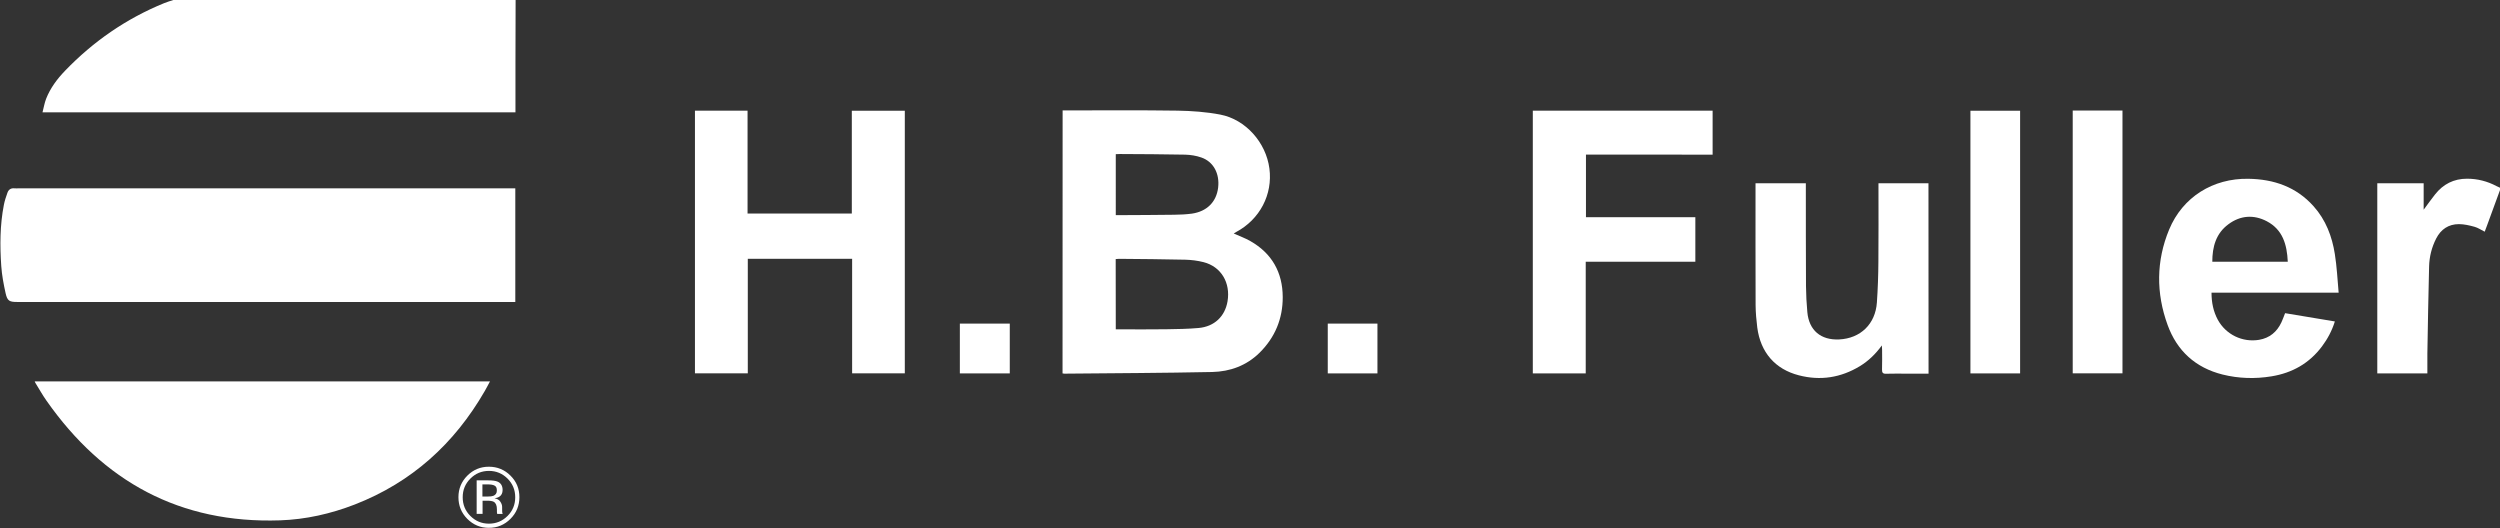
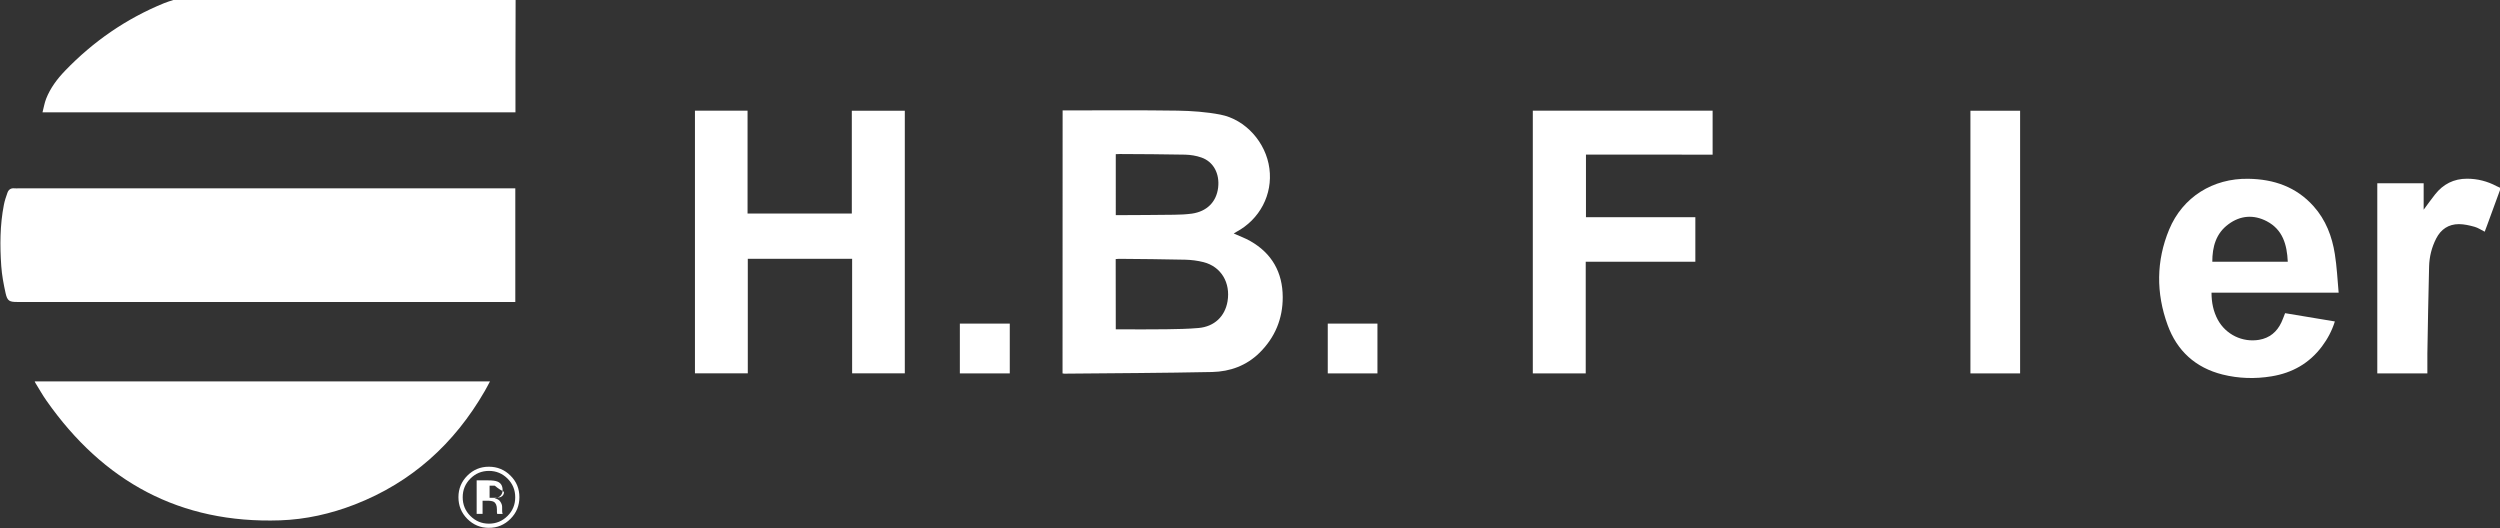
<svg xmlns="http://www.w3.org/2000/svg" version="1.1" id="Layer_1" x="0px" y="0px" viewBox="0 0 3170 670" style="enable-background:new 0 0 3170 670;" xml:space="preserve">
  <rect x="0" y="0" width="3170" height="670" fill="#333333" stroke="none" />
  <style type="text/css">
	.st0{fill:#FFFFFF;}
</style>
  <g>
    <g>
      <path class="st0" d="M653.8,0c-0.1,27-0.1,54-0.2,81c0,20.3,0,40.6,0,61.4c-199.6,0-398.9,0-599.7,0c1.6-6,2.5-11.9,4.6-17.2    c5.3-13.5,13.9-25,23.9-35.4C118.3,52.5,160.1,23.6,208.1,4c3.8-1.6,7.8-2.7,11.7-4C364.5,0,509.2,0,653.8,0z" />
      <path class="st0" d="M3170,241c-5.4,14.7-10.7,29.3-16.1,44c-1.1,2.9-2.2,5.8-3.3,8.8c-4.5-2.2-8.4-5-12.8-6.2    c-6.5-1.8-13.3-3.4-19.9-3.4c-13.1,0-22.8,6.5-28.8,18.2c-5.7,11.1-8.7,23.2-9,35.5c-1,36.8-1.5,73.6-2.2,110.4    c-0.1,8.3,0,16.6,0,25.2c-21.4,0-42.3,0-63.5,0c0-80.4,0-160.6,0-241.1c19.5,0,38.9,0,58.8,0c0,10.9,0,21.6,0,33.5    c5.3-7.2,9.7-13.3,14.4-19.3c10.3-13.1,23.8-20,40.6-20c13.2,0,25.7,3.2,37.4,9.4c1.5,0.8,3,1.4,4.5,2.1    C3170,239,3170,240,3170,241z" />
      <path class="st0" d="M653.4,238.8c0,48.3,0,95.9,0,144.1c-2.3,0-4.5,0-6.6,0c-208.3,0-416.7,0-625,0c-9.9,0-12.5-1.3-14.7-11.1    c-2.5-11.3-4.7-22.9-5.5-34.4c-1.8-26-1.7-51.9,3.3-77.6c1-5.2,2.7-10.3,4.5-15.3c1.4-4,4.3-6.2,8.9-5.7c1.8,0.2,3.7,0,5.5,0    c206.7,0,413.3,0,620,0C646.9,238.8,650,238.8,653.4,238.8z" />
      <path class="st0" d="M44,483.6c192.5,0,384.4,0,577.3,0c-2.4,4.5-4.4,8.4-6.6,12.2c-38.5,66.8-92.6,115.8-164.8,143.9    c-30.5,11.8-62.1,19-94.8,20.1c-126.8,4.3-224.2-49.1-296.2-151.8c-4.9-6.9-9-14.4-13.5-21.6C44.9,485.8,44.6,485,44,483.6z" />
      <path class="st0" d="M1347.4,140c1.9,0,3.4,0,4.8,0c47,0,94-0.4,141,0.3c18.1,0.3,36.4,1.6,54.1,5c32.3,6.2,58,35.5,62.3,68.3    c4.4,33-12.2,64.7-42.2,80.6c-1,0.5-1.9,1.2-3,1.9c7.2,3.2,14.4,5.8,20.9,9.5c27.5,15.6,41.1,39.8,41.2,71.1    c0.1,27.3-9.7,51.1-29.3,70.5c-16.6,16.4-37.4,24-60.2,24.5c-62.5,1.3-124.9,1.5-187.4,2.1c-0.6,0-1.3-0.2-2.3-0.3    C1347.4,362.4,1347.4,251.6,1347.4,140z M1414.8,417.6c1.9,0,3.5,0,5.1,0c19.7,0,39.3,0.2,59-0.1c13.7-0.2,27.3-0.4,40.9-1.6    c20-1.8,33.4-14.6,36.7-33.7c4-23.7-8.1-44.1-30.4-49.8c-7.5-1.9-15.4-2.9-23.2-3.1c-28-0.7-56-0.8-84-1.1c-1.3,0-2.6,0.2-4.2,0.3    C1414.8,358.1,1414.8,387.5,1414.8,417.6z M1414.8,272.8c1.9,0,3.5,0,5.1,0c23-0.1,45.9-0.2,68.9-0.5c7.5-0.1,15-0.4,22.4-1.4    c19.1-2.7,31.2-14.8,33.4-33c2.1-17.7-5.9-32.9-21.3-38.2c-6.5-2.3-13.6-3.4-20.5-3.6c-27.6-0.6-55.3-0.6-82.9-0.8    c-1.6,0-3.3,0.1-5.1,0.2C1414.8,221.4,1414.8,246.8,1414.8,272.8z" />
      <path class="st0" d="M881.2,140.3c22.4,0,44.3,0,66.7,0c0,43.5,0,86.8,0,130.5c44.1,0,87.8,0,132.2,0c0-43.3,0-86.7,0-130.4    c22.7,0,44.8,0,67.2,0c0,110.8,0,221.7,0,333c-22.1,0-44.2,0-66.8,0c0-48.3,0-96.6,0-145.2c-44.3,0-88,0-132.3,0    c0,48.3,0,96.5,0,145.2c-22.6,0-44.6,0-67,0C881.2,362.4,881.2,251.5,881.2,140.3z" />
      <path class="st0" d="M2011,196c0,26.9,0,52.8,0,79.4c46.4,0,92.4,0,138.7,0c0,19.1,0,37.5,0,56.5c-46.3,0-92.4,0-139,0    c0,47.5,0,94.4,0,141.6c-22.6,0-44.7,0-67.1,0c0-111.1,0-222,0-333.2c76,0,151.8,0,228,0c0,18.3,0,36.7,0,55.8    C2118.3,196,2064.9,196,2011,196z" />
      <path class="st0" d="M2965.4,371.1c-54.8,0-107.7,0-161.2,0c0,12.5,2.3,23.8,8,34.4c10.3,18.8,31.2,28.9,52.3,25.4    c13.4-2.3,22.6-10,28.3-22.1c1.7-3.6,3-7.4,4.7-11.7c20.7,3.4,41.6,6.9,63.1,10.5c-3.7,11.8-9.2,22.1-16.3,31.6    c-16.1,21.5-37.7,33.7-64.1,38c-20.8,3.4-41.5,2.8-62-2.3c-34.3-8.6-57.8-30-69.7-62.9c-14.7-40.3-14.5-81.3,2-121    c17.1-41.2,55.6-65.1,100.5-64.3c32.2,0.5,60.6,10.2,82.6,34.8c15.5,17.3,23.5,38.3,27,60.8C2963.1,338,2963.9,354.1,2965.4,371.1    z M2900.9,331.9c-1-21.8-6.4-40.8-26.7-51.4c-16.5-8.6-33.4-7.4-48.5,3.8c-15.8,11.6-20.5,28.5-20.5,47.6    C2837.3,331.9,2868.8,331.9,2900.9,331.9z" />
-       <path class="st0" d="M2445.4,473.8c-9.5,0-18.6,0-27.7,0c-8.7,0-17.3-0.2-26,0.1c-4.3,0.2-5.4-1.4-5.3-5.4    c0.3-8.2,0.1-16.3,0.1-24.5c0-1.6-0.2-3.1-0.3-6c-8.2,11.2-17.1,19.7-27.9,26.3c-24.1,14.6-50,18.7-77.3,11.6    c-30.1-7.7-48.7-29.1-52.8-60.7c-1.2-9.4-2-18.9-2.1-28.4c-0.2-50-0.1-100-0.1-150c0-1.3,0-2.7,0-4.4c21.2,0,42.3,0,63.8,0    c0,2.1,0,4,0,6c0,41.5,0,83,0.2,124.5c0.1,11,0.7,22,1.7,32.9c2.1,23.1,17.1,35.7,40.4,34.6c27-1.3,45.9-19.5,47.8-46.8    c1.2-17.3,1.8-34.6,1.9-51.9c0.3-31.2,0.1-62.3,0.1-93.5c0-1.8,0-3.6,0-5.8c21.2,0,42.1,0,63.4,0    C2445.4,312.5,2445.4,392.7,2445.4,473.8z" />
      <path class="st0" d="M2561.5,473.5c-21,0-41.8,0-63,0c0-111,0-221.8,0-333.1c20.8,0,41.7,0,63,0    C2561.5,251.2,2561.5,362,2561.5,473.5z" />
-       <path class="st0" d="M2628.2,140.2c21.2,0,42,0,63.1,0c0,111.1,0,221.9,0,333.2c-21,0-41.9,0-63.1,0    C2628.2,362.4,2628.2,251.5,2628.2,140.2z" />
      <path class="st0" d="M1280.4,473.5c-21.3,0-42.1,0-63.3,0c0-21.2,0-42.1,0-63.2c21.1,0,42,0,63.3,0    C1280.4,431.2,1280.4,452.1,1280.4,473.5z" />
      <path class="st0" d="M1746.6,473.5c-21.1,0-41.8,0-63,0c0-21,0-41.9,0-63.2c20.9,0,41.7,0,63,0    C1746.6,431.2,1746.6,452.1,1746.6,473.5z" />
    </g>
  </g>
  <g>
-     <path class="st0" d="M647.3,657.9c-7.6,7.6-16.7,11.4-27.4,11.4c-10.7,0-19.8-3.8-27.4-11.4c-7.5-7.6-11.2-16.7-11.2-27.5   c0-10.7,3.8-19.8,11.3-27.3c7.5-7.5,16.6-11.3,27.3-11.3c10.7,0,19.9,3.8,27.4,11.3c7.6,7.5,11.3,16.6,11.3,27.3   C658.6,641.1,654.9,650.3,647.3,657.9z M596.4,606.9c-6.5,6.5-9.7,14.4-9.7,23.6c0,9.3,3.2,17.2,9.7,23.7   c6.5,6.5,14.3,9.8,23.6,9.8c9.2,0,17.1-3.3,23.6-9.8c6.5-6.5,9.7-14.4,9.7-23.7c0-9.2-3.2-17.1-9.7-23.6   c-6.5-6.5-14.4-9.8-23.6-9.8C610.7,597.1,602.9,600.4,596.4,606.9z M619.1,609.1c5.3,0,9.1,0.5,11.6,1.5c4.4,1.8,6.6,5.4,6.6,10.8   c0,3.8-1.4,6.6-4.1,8.4c-1.5,1-3.5,1.6-6.1,2.1c3.3,0.5,5.8,1.9,7.3,4.2c1.5,2.2,2.3,4.4,2.3,6.6v3.1c0,1,0,2,0.1,3.2   c0.1,1.1,0.2,1.9,0.4,2.2l0.3,0.5h-7c0-0.1-0.1-0.3-0.1-0.4c0-0.1-0.1-0.3-0.1-0.5l-0.2-1.4v-3.4c0-4.9-1.3-8.1-4-9.7   c-1.6-0.9-4.4-1.4-8.3-1.4h-5.9v16.7h-7.5v-42.5H619.1z M627.2,615.8c-1.9-1.1-4.9-1.6-9.1-1.6h-6.4v15.4h6.8   c3.2,0,5.6-0.3,7.1-0.9c2.9-1.2,4.4-3.4,4.4-6.6C630.1,618.9,629.1,616.8,627.2,615.8z" />
+     <path class="st0" d="M647.3,657.9c-7.6,7.6-16.7,11.4-27.4,11.4c-10.7,0-19.8-3.8-27.4-11.4c-7.5-7.6-11.2-16.7-11.2-27.5   c0-10.7,3.8-19.8,11.3-27.3c7.5-7.5,16.6-11.3,27.3-11.3c10.7,0,19.9,3.8,27.4,11.3c7.6,7.5,11.3,16.6,11.3,27.3   C658.6,641.1,654.9,650.3,647.3,657.9z M596.4,606.9c-6.5,6.5-9.7,14.4-9.7,23.6c0,9.3,3.2,17.2,9.7,23.7   c6.5,6.5,14.3,9.8,23.6,9.8c9.2,0,17.1-3.3,23.6-9.8c6.5-6.5,9.7-14.4,9.7-23.7c0-9.2-3.2-17.1-9.7-23.6   c-6.5-6.5-14.4-9.8-23.6-9.8C610.7,597.1,602.9,600.4,596.4,606.9z M619.1,609.1c5.3,0,9.1,0.5,11.6,1.5c4.4,1.8,6.6,5.4,6.6,10.8   c0,3.8-1.4,6.6-4.1,8.4c-1.5,1-3.5,1.6-6.1,2.1c3.3,0.5,5.8,1.9,7.3,4.2c1.5,2.2,2.3,4.4,2.3,6.6v3.1c0,1,0,2,0.1,3.2   c0.1,1.1,0.2,1.9,0.4,2.2l0.3,0.5h-7c0-0.1-0.1-0.3-0.1-0.4c0-0.1-0.1-0.3-0.1-0.5l-0.2-1.4v-3.4c0-4.9-1.3-8.1-4-9.7   c-1.6-0.9-4.4-1.4-8.3-1.4h-5.9v16.7h-7.5v-42.5H619.1z M627.2,615.8h-6.4v15.4h6.8   c3.2,0,5.6-0.3,7.1-0.9c2.9-1.2,4.4-3.4,4.4-6.6C630.1,618.9,629.1,616.8,627.2,615.8z" />
  </g>
</svg>